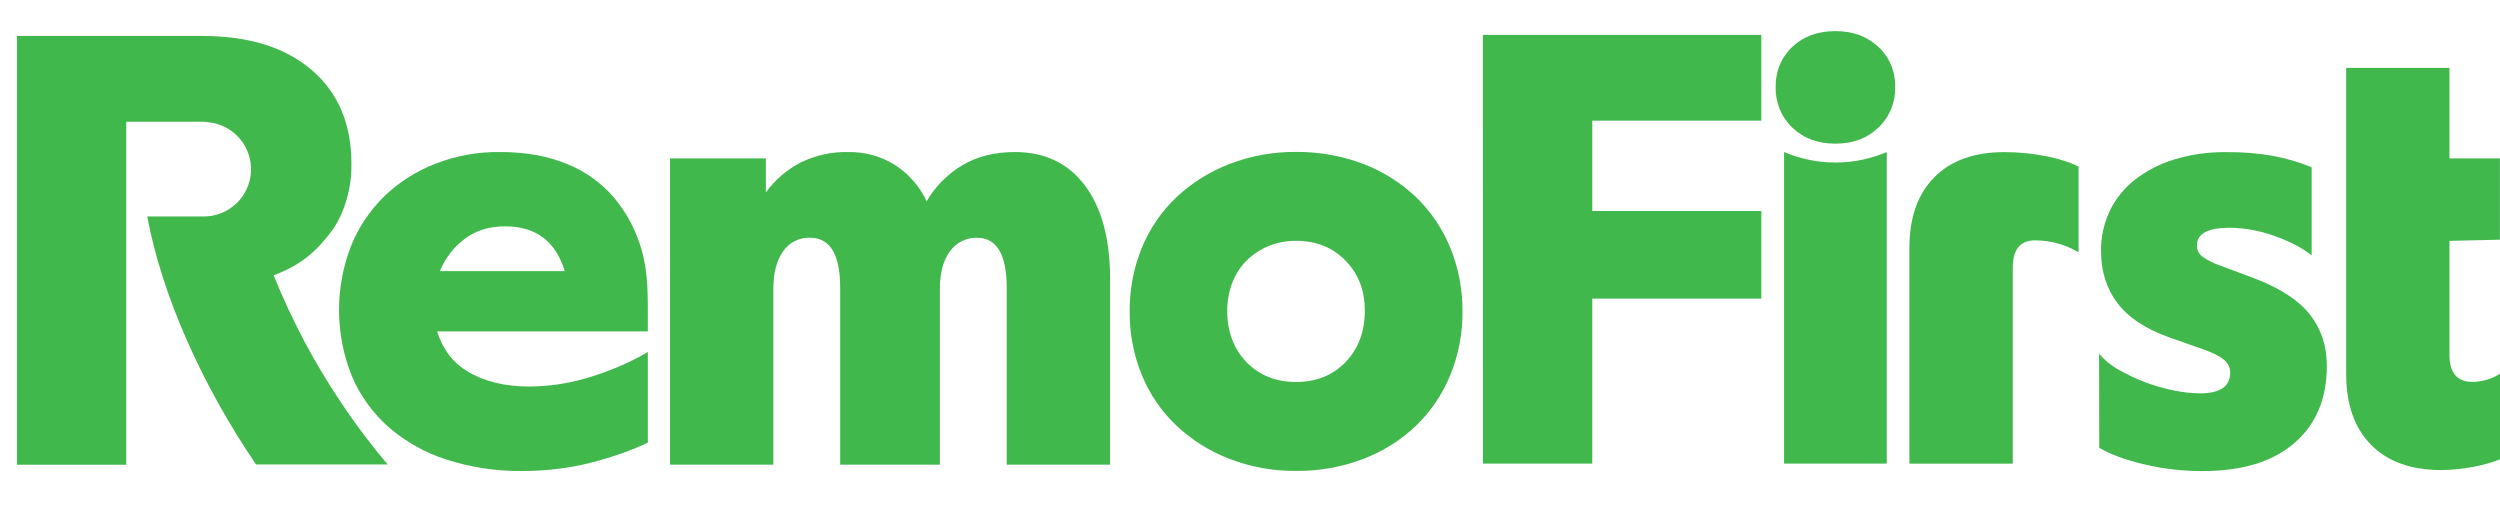
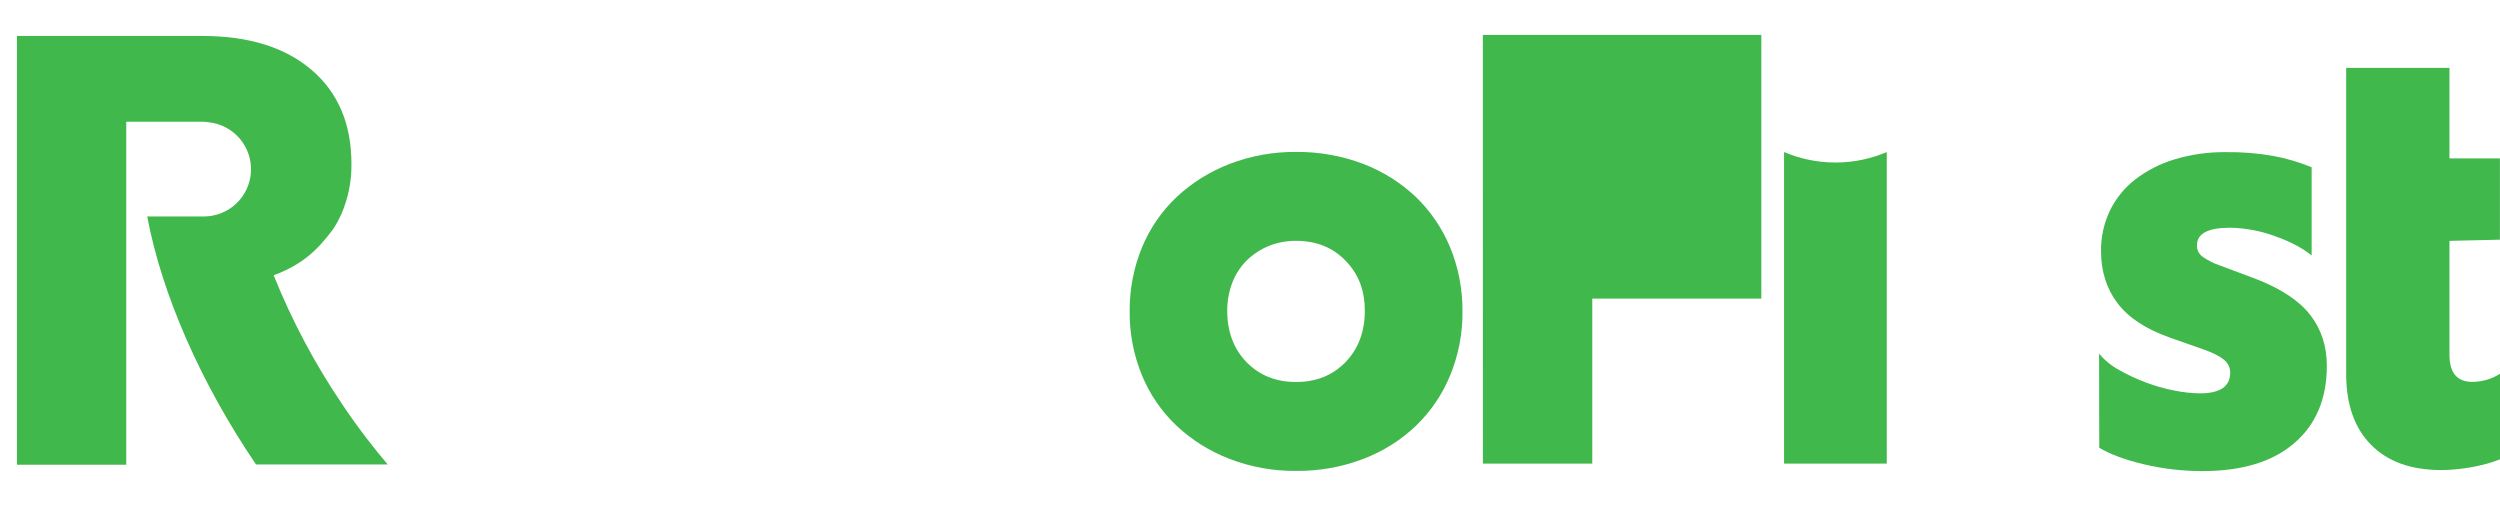
<svg xmlns="http://www.w3.org/2000/svg" width="137" height="28" viewBox="0 0 137 28" fill="none">
  <g id="Logo â Green">
    <path id="Vector" d="M20.104 24.037C19.635 23.426 19.183 22.795 18.75 22.15C17.253 19.934 15.995 17.567 14.997 15.086C16.565 14.5 17.393 13.71 18.224 12.6L18.256 12.558C18.429 12.292 18.581 12.013 18.71 11.723C19.084 10.859 19.271 9.925 19.259 8.984C19.259 6.795 18.533 5.079 17.082 3.837C15.631 2.595 13.638 1.973 11.102 1.97H0.929V25.466H6.919V6.67H11.059C11.193 6.67 11.327 6.681 11.459 6.703C12.117 6.777 12.722 7.101 13.149 7.608C13.575 8.115 13.791 8.766 13.752 9.427C13.713 10.089 13.422 10.71 12.939 11.163C12.455 11.616 11.817 11.866 11.155 11.863H8.068C8.876 16.18 11.054 21.075 14.03 25.452H21.246C20.857 24.995 20.476 24.523 20.104 24.037Z" fill="#40B84C" />
    <path id="Vector_2" d="M128.565 3.718H134.231V8.679H136.995V13.135L134.231 13.199V19.441C134.231 20.43 134.646 20.925 135.476 20.926C136.016 20.927 136.545 20.773 137 20.482V25.172C136.147 25.517 134.87 25.759 133.788 25.759C132.128 25.759 130.843 25.298 129.935 24.377C129.027 23.456 128.572 22.167 128.571 20.508V3.717L128.565 3.718Z" fill="#40B84C" />
-     <path id="Vector_3" d="M104.635 13.587C104.635 11.928 105.089 10.639 105.997 9.717C106.906 8.795 108.189 8.335 109.848 8.336C111.506 8.336 113.071 8.699 113.904 9.128V13.826C113.191 13.399 112.375 13.173 111.544 13.173C110.716 13.156 110.3 13.667 110.3 14.658V25.408H104.635V13.587Z" fill="#40B84C" />
    <path id="Vector_4" d="M79.469 13.559C79.04 12.519 78.401 11.578 77.592 10.795C76.758 10.009 75.779 9.393 74.709 8.983C73.533 8.537 72.285 8.314 71.028 8.326C69.782 8.314 68.546 8.537 67.382 8.983C66.308 9.396 65.323 10.011 64.48 10.795C63.659 11.573 63.012 12.514 62.581 13.559C62.125 14.671 61.895 15.864 61.906 17.066C61.894 18.267 62.123 19.46 62.581 20.572C63.011 21.617 63.659 22.559 64.48 23.335C65.321 24.122 66.307 24.738 67.382 25.148C68.545 25.596 69.782 25.819 71.028 25.805C72.285 25.819 73.534 25.596 74.709 25.148C75.781 24.741 76.761 24.125 77.592 23.335C78.402 22.554 79.041 21.613 79.469 20.572C79.926 19.46 80.156 18.268 80.143 17.066C80.154 15.864 79.925 14.671 79.469 13.559ZM73.733 19.846C73.03 20.57 72.126 20.933 71.022 20.933C69.918 20.933 69.014 20.57 68.309 19.846C67.605 19.119 67.253 18.181 67.253 17.032C67.249 16.506 67.342 15.985 67.529 15.494C67.701 15.042 67.966 14.63 68.306 14.285C68.65 13.947 69.055 13.678 69.499 13.49C69.982 13.291 70.501 13.192 71.023 13.197C72.13 13.197 73.034 13.56 73.736 14.285C74.439 15.011 74.791 15.88 74.791 17.032C74.791 18.183 74.436 19.12 73.733 19.846Z" fill="#40B84C" />
-     <path id="Vector_5" d="M103.854 4.769C103.864 5.184 103.788 5.597 103.631 5.981C103.475 6.363 103.239 6.707 102.94 6.991C102.331 7.578 101.544 7.872 100.58 7.872C99.615 7.872 98.828 7.578 98.218 6.991C97.919 6.707 97.683 6.363 97.527 5.981C97.371 5.597 97.296 5.184 97.308 4.769C97.297 4.357 97.372 3.947 97.53 3.567C97.686 3.188 97.922 2.846 98.221 2.565C98.83 1.991 99.617 1.704 100.584 1.705C101.549 1.705 102.305 1.992 102.93 2.565C103.234 2.843 103.474 3.183 103.633 3.563C103.791 3.945 103.867 4.356 103.854 4.769Z" fill="#40B84C" />
-     <path id="Vector_6" d="M36.718 25.46V8.679H41.969V10.543C42.471 9.853 43.128 9.291 43.887 8.902C44.689 8.509 45.573 8.313 46.466 8.332C47.367 8.314 48.254 8.554 49.023 9.024C49.785 9.514 50.394 10.207 50.782 11.026C51.266 10.197 51.956 9.507 52.786 9.024C53.59 8.562 54.534 8.332 55.618 8.332C57.255 8.332 58.533 8.942 59.452 10.162C60.371 11.383 60.831 13.087 60.832 15.275V25.465H55.167V15.792C55.167 13.949 54.626 13.028 53.543 13.029C53.254 13.021 52.966 13.085 52.707 13.215C52.448 13.344 52.225 13.535 52.057 13.772C51.689 14.269 51.505 14.954 51.505 15.827V25.464H46.042V15.757C46.042 13.938 45.489 13.029 44.384 13.028C44.096 13.019 43.811 13.082 43.555 13.212C43.298 13.341 43.078 13.533 42.915 13.77C42.558 14.267 42.38 14.952 42.38 15.826V25.462H36.714L36.718 25.46Z" fill="#40B84C" />
-     <path id="Vector_7" d="M29.009 21.181C27.649 21.181 26.509 20.9 25.588 20.336C24.798 19.853 24.254 19.127 23.956 18.16H35.501C35.501 17.975 35.501 17.152 35.501 16.823C35.501 15.767 35.453 14.75 35.177 13.749C34.881 12.673 34.356 11.673 33.639 10.818C32.932 10.001 32.038 9.367 31.034 8.97C29.985 8.545 28.782 8.332 27.424 8.331C26.208 8.312 25 8.529 23.867 8.97C22.824 9.37 21.872 9.975 21.067 10.748C20.275 11.523 19.651 12.452 19.236 13.478C18.345 15.776 18.361 18.327 19.283 20.613C19.738 21.684 20.428 22.64 21.301 23.411C22.229 24.212 23.311 24.818 24.48 25.189C25.819 25.619 27.219 25.828 28.625 25.81C29.705 25.813 30.782 25.703 31.838 25.483C33.019 25.234 34.554 24.721 35.502 24.255V19.289C34.54 19.875 33.113 20.46 31.98 20.767C31.013 21.036 30.015 21.175 29.012 21.181H29.009ZM25.464 13.09C26.071 12.633 26.809 12.404 27.677 12.403C29.361 12.403 30.452 13.221 30.948 14.857H24.106C24.392 14.156 24.858 13.546 25.464 13.09Z" fill="#40B84C" />
    <path id="Vector_8" d="M103.395 8.331V25.406H97.766L97.766 8.331C98.568 8.671 99.506 8.905 100.581 8.906C101.655 8.907 102.593 8.673 103.395 8.331Z" fill="#40B84C" />
    <path id="Vector_9" d="M115.03 19.378C115.327 19.737 115.69 20.036 116.1 20.259C116.571 20.529 117.062 20.76 117.569 20.951C118.08 21.145 118.606 21.295 119.142 21.4C119.608 21.497 120.082 21.549 120.558 21.556C121.663 21.556 122.216 21.175 122.216 20.415C122.215 20.279 122.184 20.146 122.124 20.024C122.065 19.903 121.978 19.796 121.872 19.711C121.638 19.517 121.26 19.326 120.73 19.141L118.865 18.485C117.575 18.025 116.632 17.4 116.035 16.609C115.437 15.818 115.138 14.868 115.136 13.76C115.127 12.996 115.292 12.24 115.619 11.55C115.943 10.881 116.417 10.295 117.003 9.839C117.65 9.342 118.382 8.968 119.164 8.734C120.076 8.46 121.025 8.326 121.978 8.337C122.846 8.325 123.713 8.394 124.568 8.544C125.291 8.678 125.998 8.887 126.678 9.166V14C126.172 13.586 125.493 13.23 124.641 12.931C123.854 12.643 123.024 12.491 122.187 12.48C120.991 12.48 120.392 12.803 120.392 13.448C120.39 13.57 120.417 13.69 120.471 13.8C120.526 13.908 120.607 14.001 120.706 14.072C121.003 14.279 121.329 14.442 121.673 14.556L123.608 15.28C124.987 15.813 125.983 16.469 126.594 17.25C127.205 18.031 127.511 18.964 127.511 20.048C127.511 21.846 126.918 23.256 125.732 24.279C124.546 25.303 122.871 25.814 120.707 25.815C119.637 25.818 118.569 25.697 117.527 25.453C116.491 25.212 115.661 24.906 115.039 24.537L115.03 19.378Z" fill="#40B84C" />
-     <path id="Vector_10" d="M81.261 1.916H96.521V6.613H87.257V11.563H96.521V16.362H87.257V25.406H81.264L81.261 1.916Z" fill="#40B84C" />
+     <path id="Vector_10" d="M81.261 1.916H96.521V6.613V11.563H96.521V16.362H87.257V25.406H81.264L81.261 1.916Z" fill="#40B84C" />
  </g>
</svg>